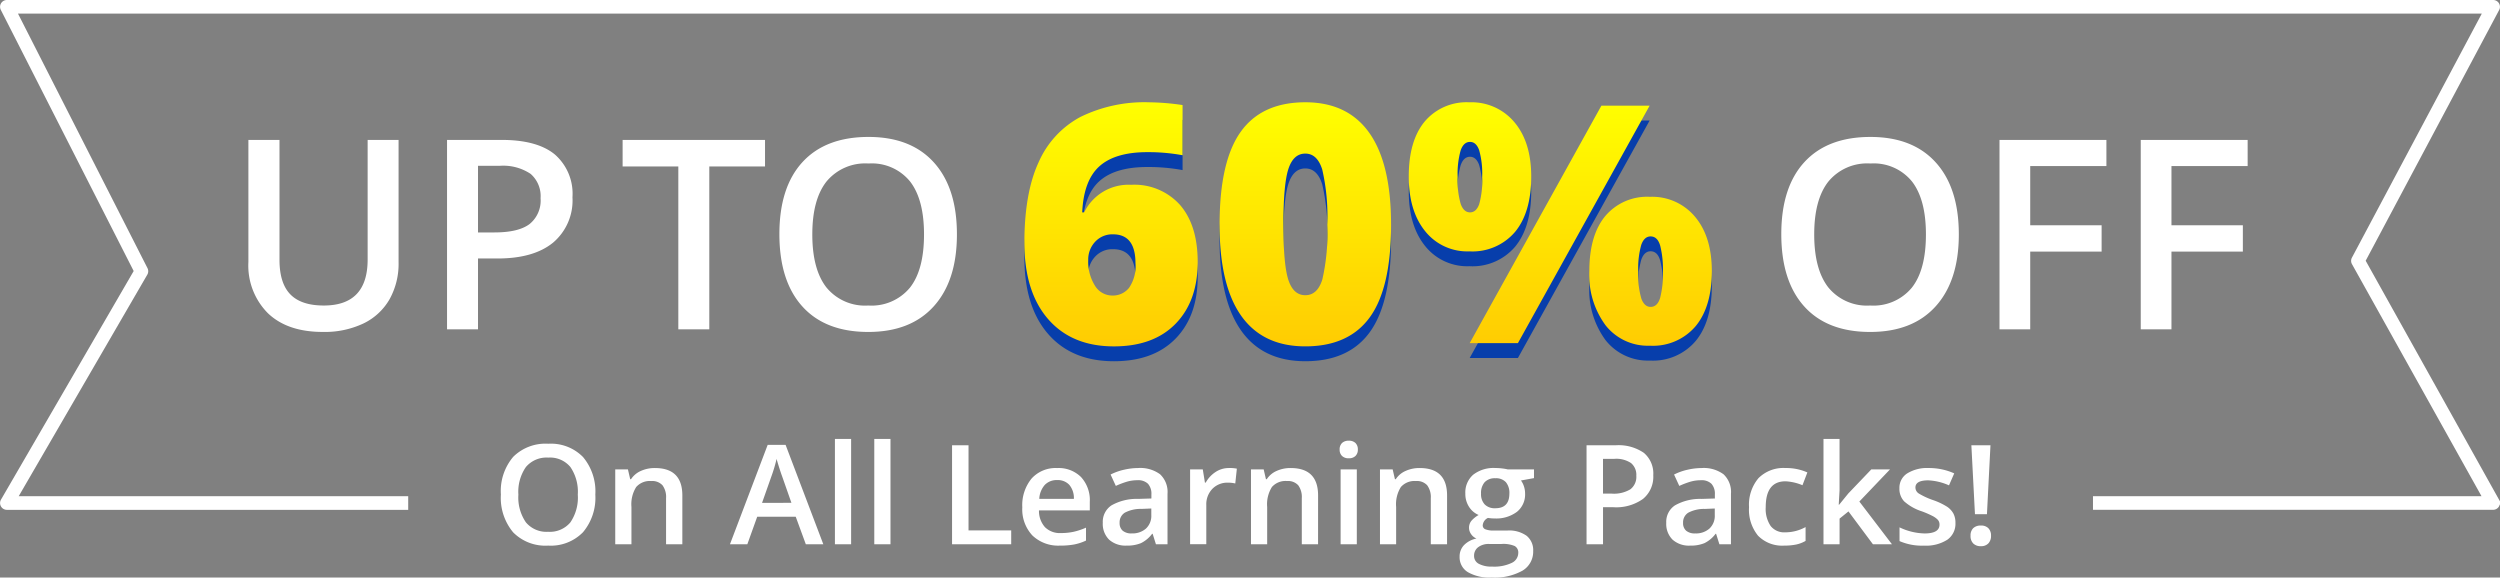
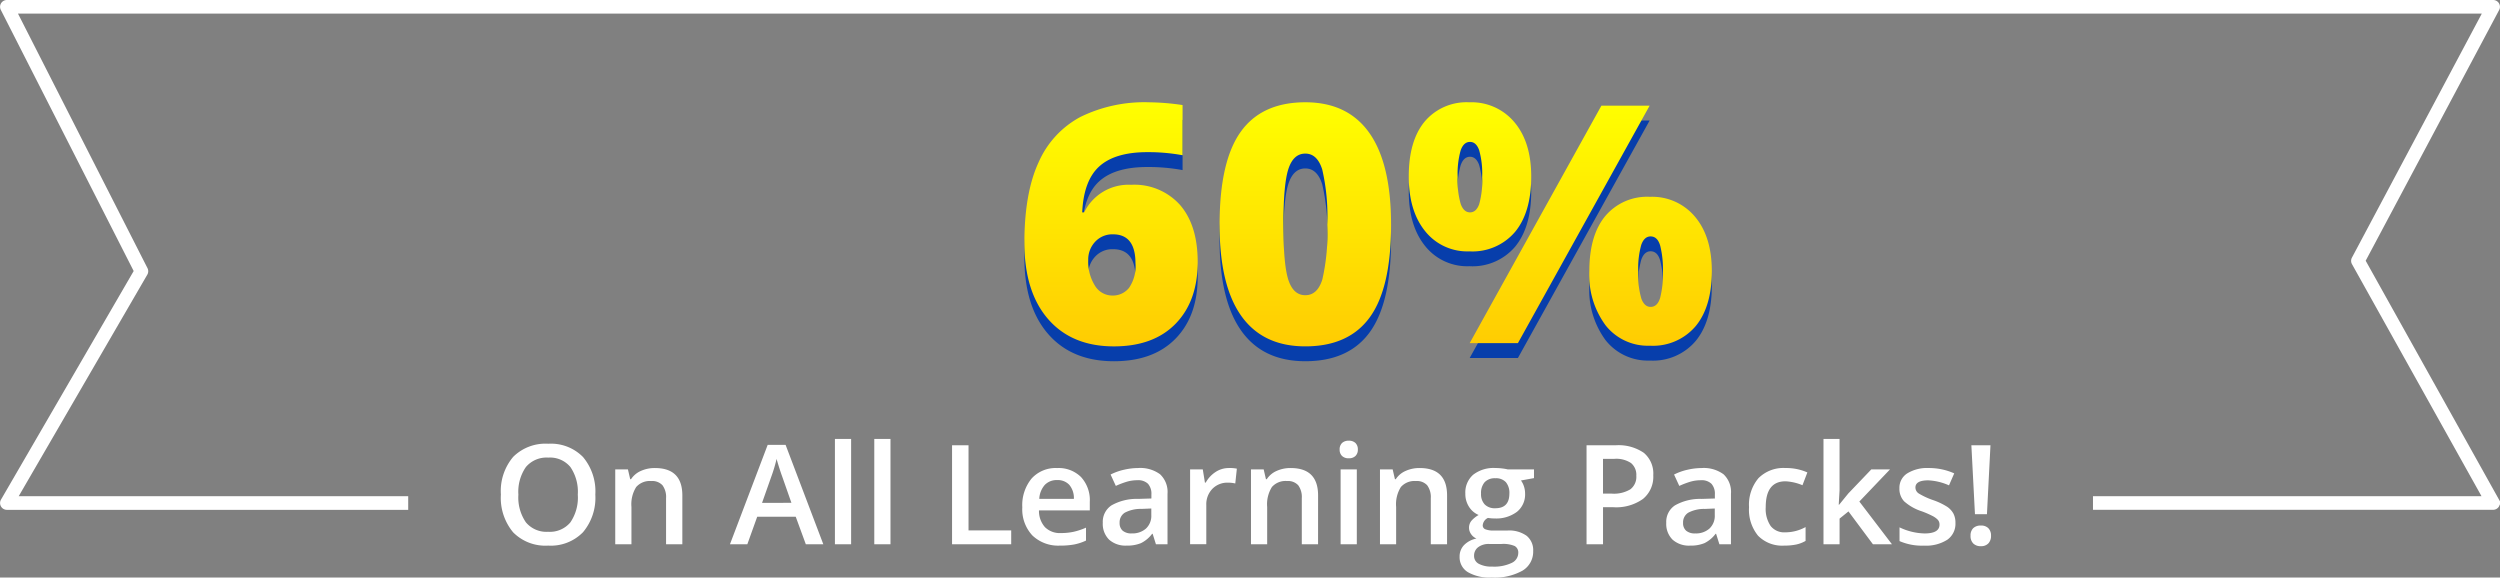
<svg xmlns="http://www.w3.org/2000/svg" width="382.184" height="88.291" viewBox="0 0 382.184 88.291">
  <rect x="0" y="0" width="382.184" height="88.291" fill="#808080" stroke="none" />
  <defs>
    <linearGradient id="linear-gradient" x1="0.5" x2="0.5" y2="1" gradientUnits="objectBoundingBox">
      <stop offset="0" stop-color="#ff0" />
      <stop offset="1" stop-color="#ffcc02" />
    </linearGradient>
  </defs>
  <g id="Group_179893" data-name="Group 179893" transform="translate(0.511 0.5)">
    <path id="Path_179711" data-name="Path 179711" d="M-196.772-21.875a8.178,8.178,0,0,1-1.881,5.743,6.87,6.87,0,0,1-5.328,2.049,6.919,6.919,0,0,1-5.359-2.033,8.228,8.228,0,0,1-1.871-5.779,8.1,8.1,0,0,1,1.881-5.753,7,7,0,0,1,5.37-2.007,6.858,6.858,0,0,1,5.312,2.038A8.169,8.169,0,0,1-196.772-21.875Zm-11.762,0a6.692,6.692,0,0,0,1.149,4.237,4.089,4.089,0,0,0,3.4,1.443,4.082,4.082,0,0,0,3.389-1.428,6.7,6.7,0,0,0,1.144-4.253,6.718,6.718,0,0,0-1.133-4.222,4.038,4.038,0,0,0-3.378-1.438,4.123,4.123,0,0,0-3.42,1.438A6.628,6.628,0,0,0-208.534-21.875Zm25.063,7.584h-2.487v-7.036A3.039,3.039,0,0,0-186.5-23.3a2.118,2.118,0,0,0-1.723-.652,2.765,2.765,0,0,0-2.3.911,4.956,4.956,0,0,0-.727,3.052v5.7h-2.477V-25.734h1.939l.348,1.5h.126a3.431,3.431,0,0,1,1.5-1.262,5.1,5.1,0,0,1,2.15-.445q4.195,0,4.195,4.191Zm18.876,0-1.539-4.2h-5.892l-1.507,4.2h-2.656l5.765-15.19h2.74l5.765,15.19Zm-2.2-6.332-1.444-4.118q-.158-.414-.437-1.3t-.385-1.3a22.871,22.871,0,0,1-.833,2.783l-1.391,3.942Zm9.127,6.332h-2.477v-16.1h2.477Zm6.018,0h-2.477v-16.1h2.477Zm9.412,0V-29.418h2.519v13.006h6.524v2.121Zm16.526.207a5.7,5.7,0,0,1-4.253-1.557A5.848,5.848,0,0,1-131.5-19.93a6.408,6.408,0,0,1,1.423-4.408,4.958,4.958,0,0,1,3.91-1.6,4.852,4.852,0,0,1,3.647,1.376,5.2,5.2,0,0,1,1.339,3.787v1.314h-7.768a3.718,3.718,0,0,0,.917,2.561,3.227,3.227,0,0,0,2.435.9,9.148,9.148,0,0,0,1.923-.191,10.212,10.212,0,0,0,1.913-.636v1.976a7.7,7.7,0,0,1-1.834.6A11.449,11.449,0,0,1-125.714-14.083Zm-.453-10.016a2.513,2.513,0,0,0-1.892.735,3.467,3.467,0,0,0-.848,2.142h5.291a3.13,3.13,0,0,0-.7-2.147A2.4,2.4,0,0,0-126.167-24.1Zm15.093,9.809-.5-1.593h-.084a4.754,4.754,0,0,1-1.7,1.423,5.455,5.455,0,0,1-2.192.378,3.752,3.752,0,0,1-2.682-.911,3.373,3.373,0,0,1-.964-2.576,3.007,3.007,0,0,1,1.339-2.67,7.83,7.83,0,0,1,4.079-.983l2.013-.062v-.61a2.286,2.286,0,0,0-.522-1.64,2.151,2.151,0,0,0-1.618-.543,5.689,5.689,0,0,0-1.718.259,13.106,13.106,0,0,0-1.581.61l-.8-1.738a8.724,8.724,0,0,1,2.076-.74,9.724,9.724,0,0,1,2.129-.254,5.108,5.108,0,0,1,3.357.952A3.691,3.691,0,0,1-109.3-22v7.709Zm-3.689-1.656a3.1,3.1,0,0,0,2.166-.74,2.656,2.656,0,0,0,.817-2.075v-.993l-1.5.062a5.2,5.2,0,0,0-2.545.574,1.735,1.735,0,0,0-.8,1.568,1.515,1.515,0,0,0,.464,1.185A2.017,2.017,0,0,0-114.763-15.946Zm14.829-10a6.07,6.07,0,0,1,1.233.1l-.242,2.266a4.764,4.764,0,0,0-1.1-.124,3.2,3.2,0,0,0-2.408.952,3.4,3.4,0,0,0-.922,2.473v5.981h-2.477V-25.734h1.939l.327,2.018h.126a4.567,4.567,0,0,1,1.512-1.625A3.643,3.643,0,0,1-99.934-25.941ZM-86.285-14.29h-2.487v-7.036a3.039,3.039,0,0,0-.543-1.976,2.118,2.118,0,0,0-1.723-.652,2.765,2.765,0,0,0-2.3.911,4.956,4.956,0,0,0-.727,3.052v5.7H-96.54V-25.734H-94.6l.348,1.5h.126a3.431,3.431,0,0,1,1.5-1.262,5.1,5.1,0,0,1,2.15-.445q4.195,0,4.195,4.191Zm5.923,0h-2.477V-25.734h2.477Zm-2.624-14.476a1.332,1.332,0,0,1,.364-1,1.433,1.433,0,0,1,1.038-.352,1.4,1.4,0,0,1,1.017.352,1.332,1.332,0,0,1,.364,1,1.308,1.308,0,0,1-.364.978,1.39,1.39,0,0,1-1.017.357,1.42,1.42,0,0,1-1.038-.357A1.308,1.308,0,0,1-82.986-28.766ZM-66.565-14.29h-2.487v-7.036A3.039,3.039,0,0,0-69.6-23.3a2.118,2.118,0,0,0-1.723-.652,2.765,2.765,0,0,0-2.3.911,4.956,4.956,0,0,0-.727,3.052v5.7H-76.82V-25.734h1.939l.348,1.5h.126a3.431,3.431,0,0,1,1.5-1.262,5.1,5.1,0,0,1,2.15-.445q4.195,0,4.195,4.191Zm13.29-11.444V-24.4l-1.992.362a3.135,3.135,0,0,1,.453.89,3.452,3.452,0,0,1,.179,1.117,3.4,3.4,0,0,1-1.244,2.783A5.271,5.271,0,0,1-59.3-18.233a5.655,5.655,0,0,1-1.012-.083,1.369,1.369,0,0,0-.8,1.138.631.631,0,0,0,.374.59,3.29,3.29,0,0,0,1.375.2h2.034a4.583,4.583,0,0,1,2.93.807,2.816,2.816,0,0,1,1,2.328,3.37,3.37,0,0,1-1.634,3A8.73,8.73,0,0,1-59.757-9.2a6.613,6.613,0,0,1-3.636-.828,2.662,2.662,0,0,1-1.254-2.359,2.485,2.485,0,0,1,.68-1.775,3.663,3.663,0,0,1,1.9-1,1.854,1.854,0,0,1-.817-.667,1.664,1.664,0,0,1-.321-.967,1.646,1.646,0,0,1,.369-1.086,4.24,4.24,0,0,1,1.1-.88,3.23,3.23,0,0,1-1.47-1.247,3.617,3.617,0,0,1-.564-2.023,3.594,3.594,0,0,1,1.2-2.887,5.092,5.092,0,0,1,3.41-1.024,8.451,8.451,0,0,1,1.038.067,6.645,6.645,0,0,1,.817.14Zm-9.159,13.224a1.333,1.333,0,0,0,.722,1.211,4.029,4.029,0,0,0,2.029.424,6.227,6.227,0,0,0,3.014-.569,1.7,1.7,0,0,0,.991-1.511,1.128,1.128,0,0,0-.543-1.061,4.43,4.43,0,0,0-2.018-.316h-1.876a2.67,2.67,0,0,0-1.692.491A1.6,1.6,0,0,0-62.434-12.511Zm1.065-9.519a2.277,2.277,0,0,0,.564,1.656,2.155,2.155,0,0,0,1.618.579q2.15,0,2.15-2.256a2.527,2.527,0,0,0-.532-1.723,2.042,2.042,0,0,0-1.618-.605,2.106,2.106,0,0,0-1.628.6A2.493,2.493,0,0,0-61.369-22.03Zm26.328-2.814a4.375,4.375,0,0,1-1.581,3.632,7.057,7.057,0,0,1-4.5,1.262h-1.6v5.66h-2.519V-29.418h4.437a6.8,6.8,0,0,1,4.327,1.159A4.125,4.125,0,0,1-35.041-24.845Zm-7.683,2.814h1.339a4.866,4.866,0,0,0,2.846-.662,2.391,2.391,0,0,0,.906-2.069,2.328,2.328,0,0,0-.812-1.945,4.064,4.064,0,0,0-2.53-.642h-1.75Zm17.791,7.74-.5-1.593h-.084a4.755,4.755,0,0,1-1.7,1.423,5.455,5.455,0,0,1-2.192.378,3.752,3.752,0,0,1-2.682-.911,3.373,3.373,0,0,1-.964-2.576,3.007,3.007,0,0,1,1.339-2.67,7.83,7.83,0,0,1,4.079-.983l2.013-.062v-.61a2.286,2.286,0,0,0-.522-1.64,2.151,2.151,0,0,0-1.618-.543,5.69,5.69,0,0,0-1.718.259,13.108,13.108,0,0,0-1.581.61l-.8-1.738a8.724,8.724,0,0,1,2.076-.74,9.724,9.724,0,0,1,2.129-.254,5.108,5.108,0,0,1,3.357.952A3.691,3.691,0,0,1-23.163-22v7.709Zm-3.689-1.656a3.1,3.1,0,0,0,2.166-.74,2.656,2.656,0,0,0,.817-2.075v-.993l-1.5.062a5.2,5.2,0,0,0-2.545.574,1.735,1.735,0,0,0-.8,1.568,1.515,1.515,0,0,0,.464,1.185A2.017,2.017,0,0,0-28.623-15.946Zm13.617,1.862A5.154,5.154,0,0,1-19.026-15.6,6.257,6.257,0,0,1-20.4-19.95a6.294,6.294,0,0,1,1.439-4.439,5.39,5.39,0,0,1,4.158-1.552,7.916,7.916,0,0,1,3.32.673l-.748,1.956a7.618,7.618,0,0,0-2.593-.6q-3.025,0-3.025,3.942a4.656,4.656,0,0,0,.754,2.892,2.629,2.629,0,0,0,2.208.967,6.427,6.427,0,0,0,3.13-.807V-14.8a4.946,4.946,0,0,1-1.418.548A8.659,8.659,0,0,1-15.005-14.083Zm8.379-6.25,1.4-1.718,3.52-3.684H1.152l-4.69,4.915L1.447-14.29H-1.462L-5.2-19.309l-1.36,1.1v3.922H-9.019v-16.1h2.456v7.854l-.126,2.2Zm17.78,2.783A2.975,2.975,0,0,1,9.91-14.979a6.039,6.039,0,0,1-3.562.9,8.55,8.55,0,0,1-3.742-.693v-2.1a9.325,9.325,0,0,0,3.826.931q2.287,0,2.287-1.355a1.062,1.062,0,0,0-.253-.724,2.99,2.99,0,0,0-.833-.6,14.463,14.463,0,0,0-1.613-.7A7.491,7.491,0,0,1,3.3-20.861a2.8,2.8,0,0,1-.711-1.987,2.6,2.6,0,0,1,1.207-2.282,5.809,5.809,0,0,1,3.283-.812,9.445,9.445,0,0,1,3.889.817l-.8,1.831a8.783,8.783,0,0,0-3.172-.766q-1.96,0-1.96,1.1a1.1,1.1,0,0,0,.511.911,11.334,11.334,0,0,0,2.229,1.024,10.268,10.268,0,0,1,2.1,1,3.019,3.019,0,0,1,.97,1.05A2.993,2.993,0,0,1,11.154-17.55Zm4.817-1.335H14.137l-.548-10.533h2.919Zm-2.508,3.3a1.548,1.548,0,0,1,.411-1.164,1.613,1.613,0,0,1,1.17-.4,1.525,1.525,0,0,1,1.149.414,1.583,1.583,0,0,1,.4,1.149,1.626,1.626,0,0,1-.406,1.164,1.5,1.5,0,0,1-1.144.429,1.58,1.58,0,0,1-1.165-.414A1.59,1.59,0,0,1,13.462-15.584Z" transform="translate(287.271 96.991)" fill="#fff" />
    <path id="Subtraction_1" data-name="Subtraction 1" d="M61.393,76.941H.541a.541.541,0,0,1-.468-.812l20.42-35.18L.059.786A.541.541,0,0,1,.541,0H380.622a.541.541,0,0,1,.478.8L360.569,39.364l20.525,36.772a.541.541,0,0,1-.472.8H319.95V75.859H379.7L359.48,39.635a.538.538,0,0,1,0-.518L379.722,1.082H1.423L21.591,40.72a.538.538,0,0,1-.015.517L1.48,75.859H61.393v1.082Z" transform="translate(0)" fill="#fff" stroke="#fff" stroke-width="1" />
    <g id="Group_179892" data-name="Group 179892" transform="translate(37.463 15.136)">
      <g id="Group_178832" data-name="Group 178832" transform="translate(0 5.298)">
-         <path id="Path_179707" data-name="Path 179707" d="M39.55-53.927v18.739a11.114,11.114,0,0,1-1.377,5.616,9.174,9.174,0,0,1-3.982,3.7,13.838,13.838,0,0,1-6.23,1.3q-5.388,0-8.379-2.852a10.324,10.324,0,0,1-2.991-7.844v-18.66h4.754V-35.6q0,3.585,1.664,5.289t5.111,1.7q6.7,0,6.7-7.032V-53.927Zm26.583,8.756a8.445,8.445,0,0,1-2.971,6.953Q60.191-35.8,54.7-35.8H51.693v10.835H46.959V-53.927H55.3q5.428,0,8.132,2.219A7.964,7.964,0,0,1,66.134-45.171ZM51.693-39.783h2.516q3.645,0,5.348-1.268a4.614,4.614,0,0,0,1.7-3.962,4.5,4.5,0,0,0-1.525-3.724,7.533,7.533,0,0,0-4.754-1.228H51.693ZM87.051-24.966H82.316v-24.9H73.8v-4.061h21.77v4.061H87.051Zm37.855-14.52q0,7.072-3.536,10.994T111.356-24.57q-6.557,0-10.073-3.892T97.767-39.526q0-7.171,3.536-11.014T111.4-54.382q6.458,0,9.984,3.9T124.905-39.486Zm-22.107,0q0,5.348,2.159,8.112a7.623,7.623,0,0,0,6.4,2.763,7.608,7.608,0,0,0,6.369-2.734q2.149-2.734,2.149-8.141,0-5.329-2.129-8.082a7.529,7.529,0,0,0-6.349-2.753,7.686,7.686,0,0,0-6.428,2.753Q102.8-44.815,102.8-39.486Zm175.272,0q0,7.072-3.536,10.994T264.521-24.57q-6.557,0-10.073-3.892t-3.516-11.063q0-7.171,3.536-11.014t10.093-3.843q6.458,0,9.984,3.9T278.07-39.486Zm-22.107,0q0,5.348,2.159,8.112a7.623,7.623,0,0,0,6.4,2.763,7.608,7.608,0,0,0,6.369-2.734q2.149-2.734,2.149-8.141,0-5.329-2.129-8.082a7.529,7.529,0,0,0-6.349-2.753,7.686,7.686,0,0,0-6.428,2.753Q255.964-44.815,255.964-39.486Zm33.021,14.52H284.29V-53.927h16.342v4H288.985v9.053H299.9v4.021H288.985Zm21.592,0h-4.695V-53.927h16.342v4H310.577v9.053h10.915v4.021H310.577Z" transform="translate(-16.592 54.382)" fill="#fff" />
-       </g>
+         </g>
      <path id="Path_180060" data-name="Path 180060" d="M248.9-46.592q0-7.6,2.172-12.3a14.372,14.372,0,0,1,6.405-6.939,22.161,22.161,0,0,1,10.44-2.234,37.122,37.122,0,0,1,5.164.422v7.672a28.887,28.887,0,0,0-5.387-.472q-4.916,0-7.324,2.16t-2.632,7.051h.3a7.541,7.541,0,0,1,7.175-4.221,9.353,9.353,0,0,1,7.51,3.116q2.669,3.116,2.669,8.677,0,5.983-3.376,9.447t-9.434,3.463q-6.43,0-10.055-4.171T248.9-46.592Zm13.456,8.069A3.155,3.155,0,0,0,264.9-39.7a5.85,5.85,0,0,0,.981-3.761q0-4.419-3.426-4.419a3.563,3.563,0,0,0-2.743,1.142,3.949,3.949,0,0,0-1.055,2.781,6.915,6.915,0,0,0,1.018,3.91A3.1,3.1,0,0,0,262.352-38.523Zm42.6-10.825q0,9.633-3.227,14.114t-9.881,4.481q-6.5,0-9.807-4.68t-3.3-13.916q0-9.683,3.227-14.2t9.881-4.519q6.48,0,9.794,4.7T304.955-49.348Zm-16.46,0q0,6.157.77,8.466t2.582,2.309q1.837,0,2.594-2.383a31.563,31.563,0,0,0,.757-8.392,31.66,31.66,0,0,0-.77-8.454q-.77-2.421-2.582-2.421t-2.582,2.334Q288.495-55.555,288.495-49.348Zm26.639-7.274a12.89,12.89,0,0,0,.472,4.121q.472,1.266,1.415,1.266t1.4-1.241a13.187,13.187,0,0,0,.459-4.146,13.218,13.218,0,0,0-.459-4.121q-.459-1.266-1.4-1.266-.968,0-1.428,1.291A13.249,13.249,0,0,0,315.134-56.622Zm11.247-.1q0,5.462-2.458,8.454a8.547,8.547,0,0,1-7,2.992,8.234,8.234,0,0,1-6.765-3.091q-2.5-3.091-2.5-8.354,0-5.462,2.433-8.4a8.367,8.367,0,0,1,6.827-2.942,8.535,8.535,0,0,1,6.9,3.054Q326.381-61.96,326.381-56.721Zm18.1-10.825-20.135,36.3h-7.374l20.135-36.3Zm-1.738,25.373a12.89,12.89,0,0,0,.472,4.121q.472,1.266,1.415,1.266,1.068,0,1.477-1.452a15.056,15.056,0,0,0,.41-3.935,15.056,15.056,0,0,0-.41-3.935q-.41-1.452-1.477-1.452-.968,0-1.428,1.291A13.249,13.249,0,0,0,342.742-42.173Zm11.247-.1q0,5.437-2.47,8.429a8.554,8.554,0,0,1-6.989,2.992,8.234,8.234,0,0,1-6.765-3.091,12.879,12.879,0,0,1-2.5-8.329q0-5.462,2.433-8.4a8.367,8.367,0,0,1,6.827-2.942,8.535,8.535,0,0,1,6.9,3.054Q353.988-47.511,353.988-42.272Z" transform="translate(-130.271 70.338)" fill="#073eab" stroke="rgba(0,0,0,0)" stroke-width="1" />
      <path id="Path_180176" data-name="Path 180176" d="M248.9-46.592q0-7.6,2.172-12.3a14.372,14.372,0,0,1,6.405-6.939,22.161,22.161,0,0,1,10.44-2.234,37.122,37.122,0,0,1,5.164.422v7.672a28.887,28.887,0,0,0-5.387-.472q-4.916,0-7.324,2.16t-2.632,7.051h.3a7.541,7.541,0,0,1,7.175-4.221,9.353,9.353,0,0,1,7.51,3.116q2.669,3.116,2.669,8.677,0,5.983-3.376,9.447t-9.434,3.463q-6.43,0-10.055-4.171T248.9-46.592Zm13.456,8.069A3.155,3.155,0,0,0,264.9-39.7a5.85,5.85,0,0,0,.981-3.761q0-4.419-3.426-4.419a3.563,3.563,0,0,0-2.743,1.142,3.949,3.949,0,0,0-1.055,2.781,6.915,6.915,0,0,0,1.018,3.91A3.1,3.1,0,0,0,262.352-38.523Zm42.6-10.825q0,9.633-3.227,14.114t-9.881,4.481q-6.5,0-9.807-4.68t-3.3-13.916q0-9.683,3.227-14.2t9.881-4.519q6.48,0,9.794,4.7T304.955-49.348Zm-16.46,0q0,6.157.77,8.466t2.582,2.309q1.837,0,2.594-2.383a31.563,31.563,0,0,0,.757-8.392,31.66,31.66,0,0,0-.77-8.454q-.77-2.421-2.582-2.421t-2.582,2.334Q288.495-55.555,288.495-49.348Zm26.639-7.274a12.89,12.89,0,0,0,.472,4.121q.472,1.266,1.415,1.266t1.4-1.241a13.187,13.187,0,0,0,.459-4.146,13.218,13.218,0,0,0-.459-4.121q-.459-1.266-1.4-1.266-.968,0-1.428,1.291A13.249,13.249,0,0,0,315.134-56.622Zm11.247-.1q0,5.462-2.458,8.454a8.547,8.547,0,0,1-7,2.992,8.234,8.234,0,0,1-6.765-3.091q-2.5-3.091-2.5-8.354,0-5.462,2.433-8.4a8.367,8.367,0,0,1,6.827-2.942,8.535,8.535,0,0,1,6.9,3.054Q326.381-61.96,326.381-56.721Zm18.1-10.825-20.135,36.3h-7.374l20.135-36.3Zm-1.738,25.373a12.89,12.89,0,0,0,.472,4.121q.472,1.266,1.415,1.266,1.068,0,1.477-1.452a15.056,15.056,0,0,0,.41-3.935,15.056,15.056,0,0,0-.41-3.935q-.41-1.452-1.477-1.452-.968,0-1.428,1.291A13.249,13.249,0,0,0,342.742-42.173Zm11.247-.1q0,5.437-2.47,8.429a8.554,8.554,0,0,1-6.989,2.992,8.234,8.234,0,0,1-6.765-3.091,12.879,12.879,0,0,1-2.5-8.329q0-5.462,2.433-8.4a8.367,8.367,0,0,1,6.827-2.942,8.535,8.535,0,0,1,6.9,3.054Q353.988-47.511,353.988-42.272Z" transform="translate(-130.271 68.067)" stroke="rgba(0,0,0,0)" stroke-width="1" fill="url(#linear-gradient)" />
    </g>
  </g>
</svg>